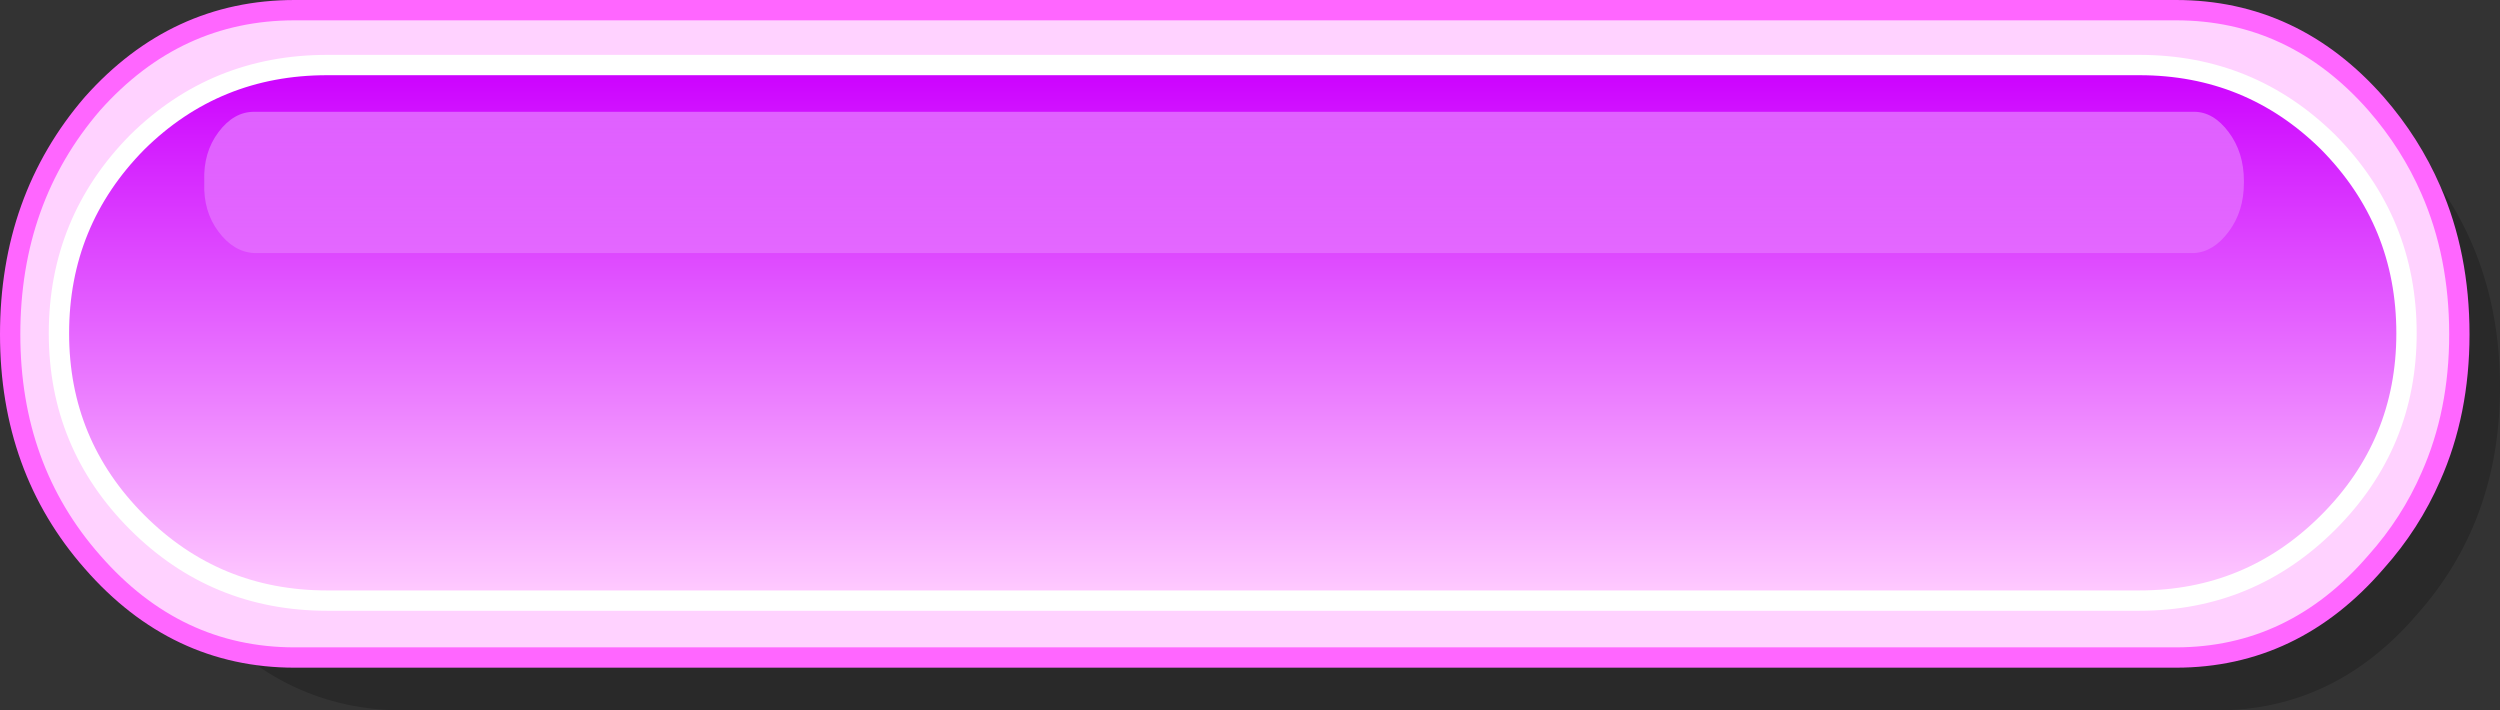
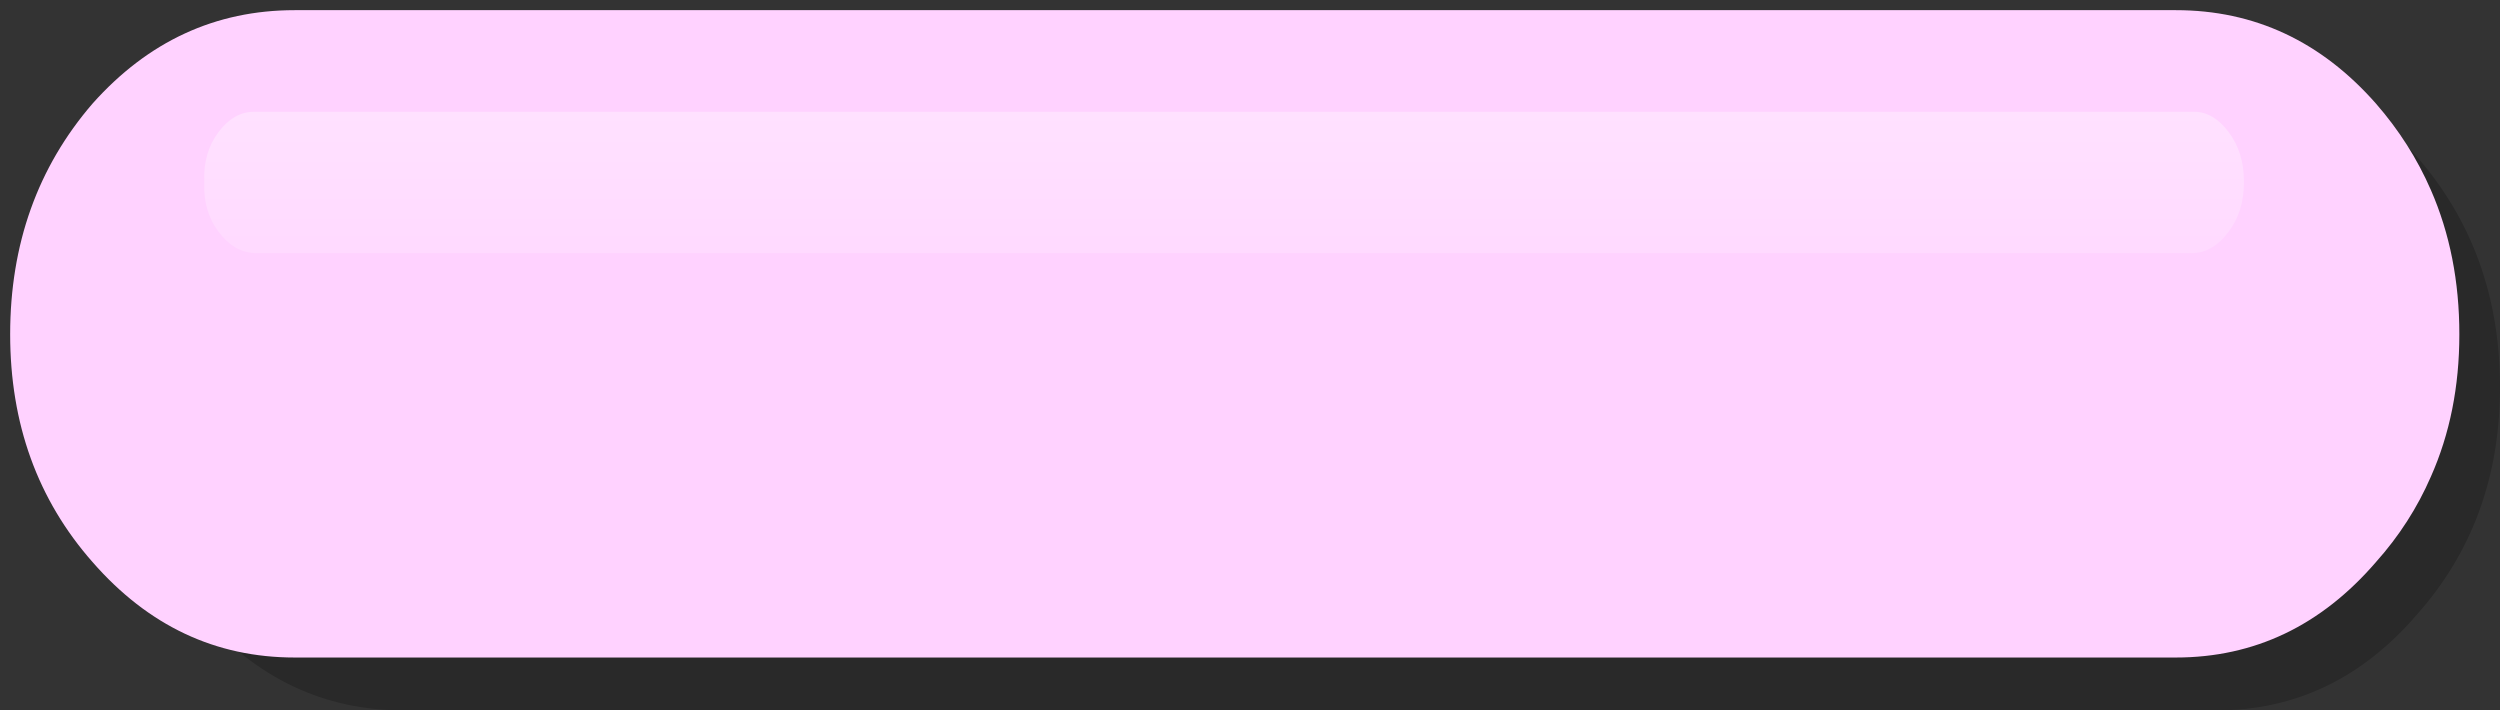
<svg xmlns="http://www.w3.org/2000/svg" height="34.95px" width="123.0px">
  <rect width="100%" height="100%" fill="#333333" stroke="none" />
  <g transform="matrix(1.0, 0.0, 0.0, 1.0, 77.95, 15.6)">
    <path d="M31.1 -12.5 Q36.9 -12.5 40.95 -7.9 45.05 -3.2 45.05 3.45 45.05 10.05 40.95 14.65 36.9 19.35 31.1 19.35 L-58.1 19.35 Q-63.95 19.35 -68.05 14.65 -72.1 10.05 -72.1 3.45 -72.1 -3.2 -68.05 -7.9 -63.95 -12.5 -58.1 -12.5 L31.1 -12.5" fill="#000000" fill-opacity="0.2" fill-rule="evenodd" stroke="none" />
    <path d="M29.1 -15.1 Q34.9 -15.1 38.95 -10.5 40.65 -8.55 41.65 -6.25 43.05 -3.05 43.05 0.85 43.05 4.7 41.65 7.85 40.65 10.15 38.95 12.05 34.9 16.75 29.1 16.75 L-63.45 16.75 Q-69.3 16.75 -73.4 12.05 -77.45 7.45 -77.45 0.85 -77.45 -5.8 -73.4 -10.5 -69.3 -15.1 -63.45 -15.1 L29.1 -15.1" fill="#ffd2ff" fill-rule="evenodd" stroke="none" />
-     <path d="M29.1 -15.1 L-63.45 -15.1 Q-69.3 -15.1 -73.4 -10.5 -77.45 -5.8 -77.45 0.85 -77.45 7.45 -73.4 12.05 -69.3 16.75 -63.45 16.75 L29.1 16.75 Q34.9 16.75 38.95 12.05 40.65 10.15 41.65 7.85 43.05 4.7 43.05 0.85 43.05 -3.05 41.65 -6.25 40.65 -8.55 38.95 -10.5 34.9 -15.1 29.1 -15.1 Z" fill="none" stroke="#ff66ff" stroke-linecap="round" stroke-linejoin="round" stroke-width="1.0" />
-     <path d="M27.3 -12.4 Q32.75 -12.4 36.6 -8.6 40.45 -4.7 40.45 0.8 40.45 6.25 36.6 10.1 32.75 13.95 27.3 13.95 L-61.85 13.95 Q-67.35 13.95 -71.2 10.1 -75.05 6.25 -75.05 0.8 -75.05 -4.7 -71.2 -8.6 -67.35 -12.4 -61.85 -12.4 L27.3 -12.4" fill="url(#gradient0)" fill-rule="evenodd" stroke="none" />
-     <path d="M27.3 -12.4 L-61.85 -12.4 Q-67.35 -12.4 -71.2 -8.6 -75.05 -4.7 -75.05 0.8 -75.05 6.25 -71.2 10.1 -67.35 13.95 -61.85 13.95 L27.3 13.95 Q32.75 13.95 36.6 10.1 40.45 6.25 40.45 0.8 40.45 -4.7 36.6 -8.6 32.75 -12.4 27.3 -12.4 Z" fill="none" stroke="#ffffff" stroke-linecap="round" stroke-linejoin="round" stroke-width="1.0" />
    <path d="M31.7 -4.2 Q30.95 -3.2 30.0 -3.15 L-65.45 -3.15 Q-66.45 -3.2 -67.2 -4.2 -67.95 -5.2 -67.9 -6.6 L-67.9 -6.7 Q-67.95 -8.1 -67.2 -9.1 -66.45 -10.1 -65.45 -10.1 L30.0 -10.1 Q30.95 -10.1 31.7 -9.1 32.45 -8.1 32.45 -6.7 L32.45 -6.6 Q32.45 -5.2 31.7 -4.2" fill="url(#gradient1)" fill-rule="evenodd" stroke="none" />
  </g>
  <defs>
    <linearGradient gradientTransform="matrix(0.0, 0.016, -0.112, 0.0, -49.5, 0.75)" gradientUnits="userSpaceOnUse" id="gradient0" spreadMethod="pad" x1="-819.2" x2="819.2">
      <stop offset="0.0" stop-color="#cc00ff" />
      <stop offset="1.0" stop-color="#ffccff" />
    </linearGradient>
    <linearGradient gradientTransform="matrix(-1.0E-4, 0.013, -0.193, 0.0, -21.5, -6.55)" gradientUnits="userSpaceOnUse" id="gradient1" spreadMethod="pad" x1="-819.2" x2="819.2">
      <stop offset="0.0" stop-color="#ffffff" stop-opacity="0.502" />
      <stop offset="1.0" stop-color="#ffffff" stop-opacity="0.0" />
    </linearGradient>
  </defs>
</svg>